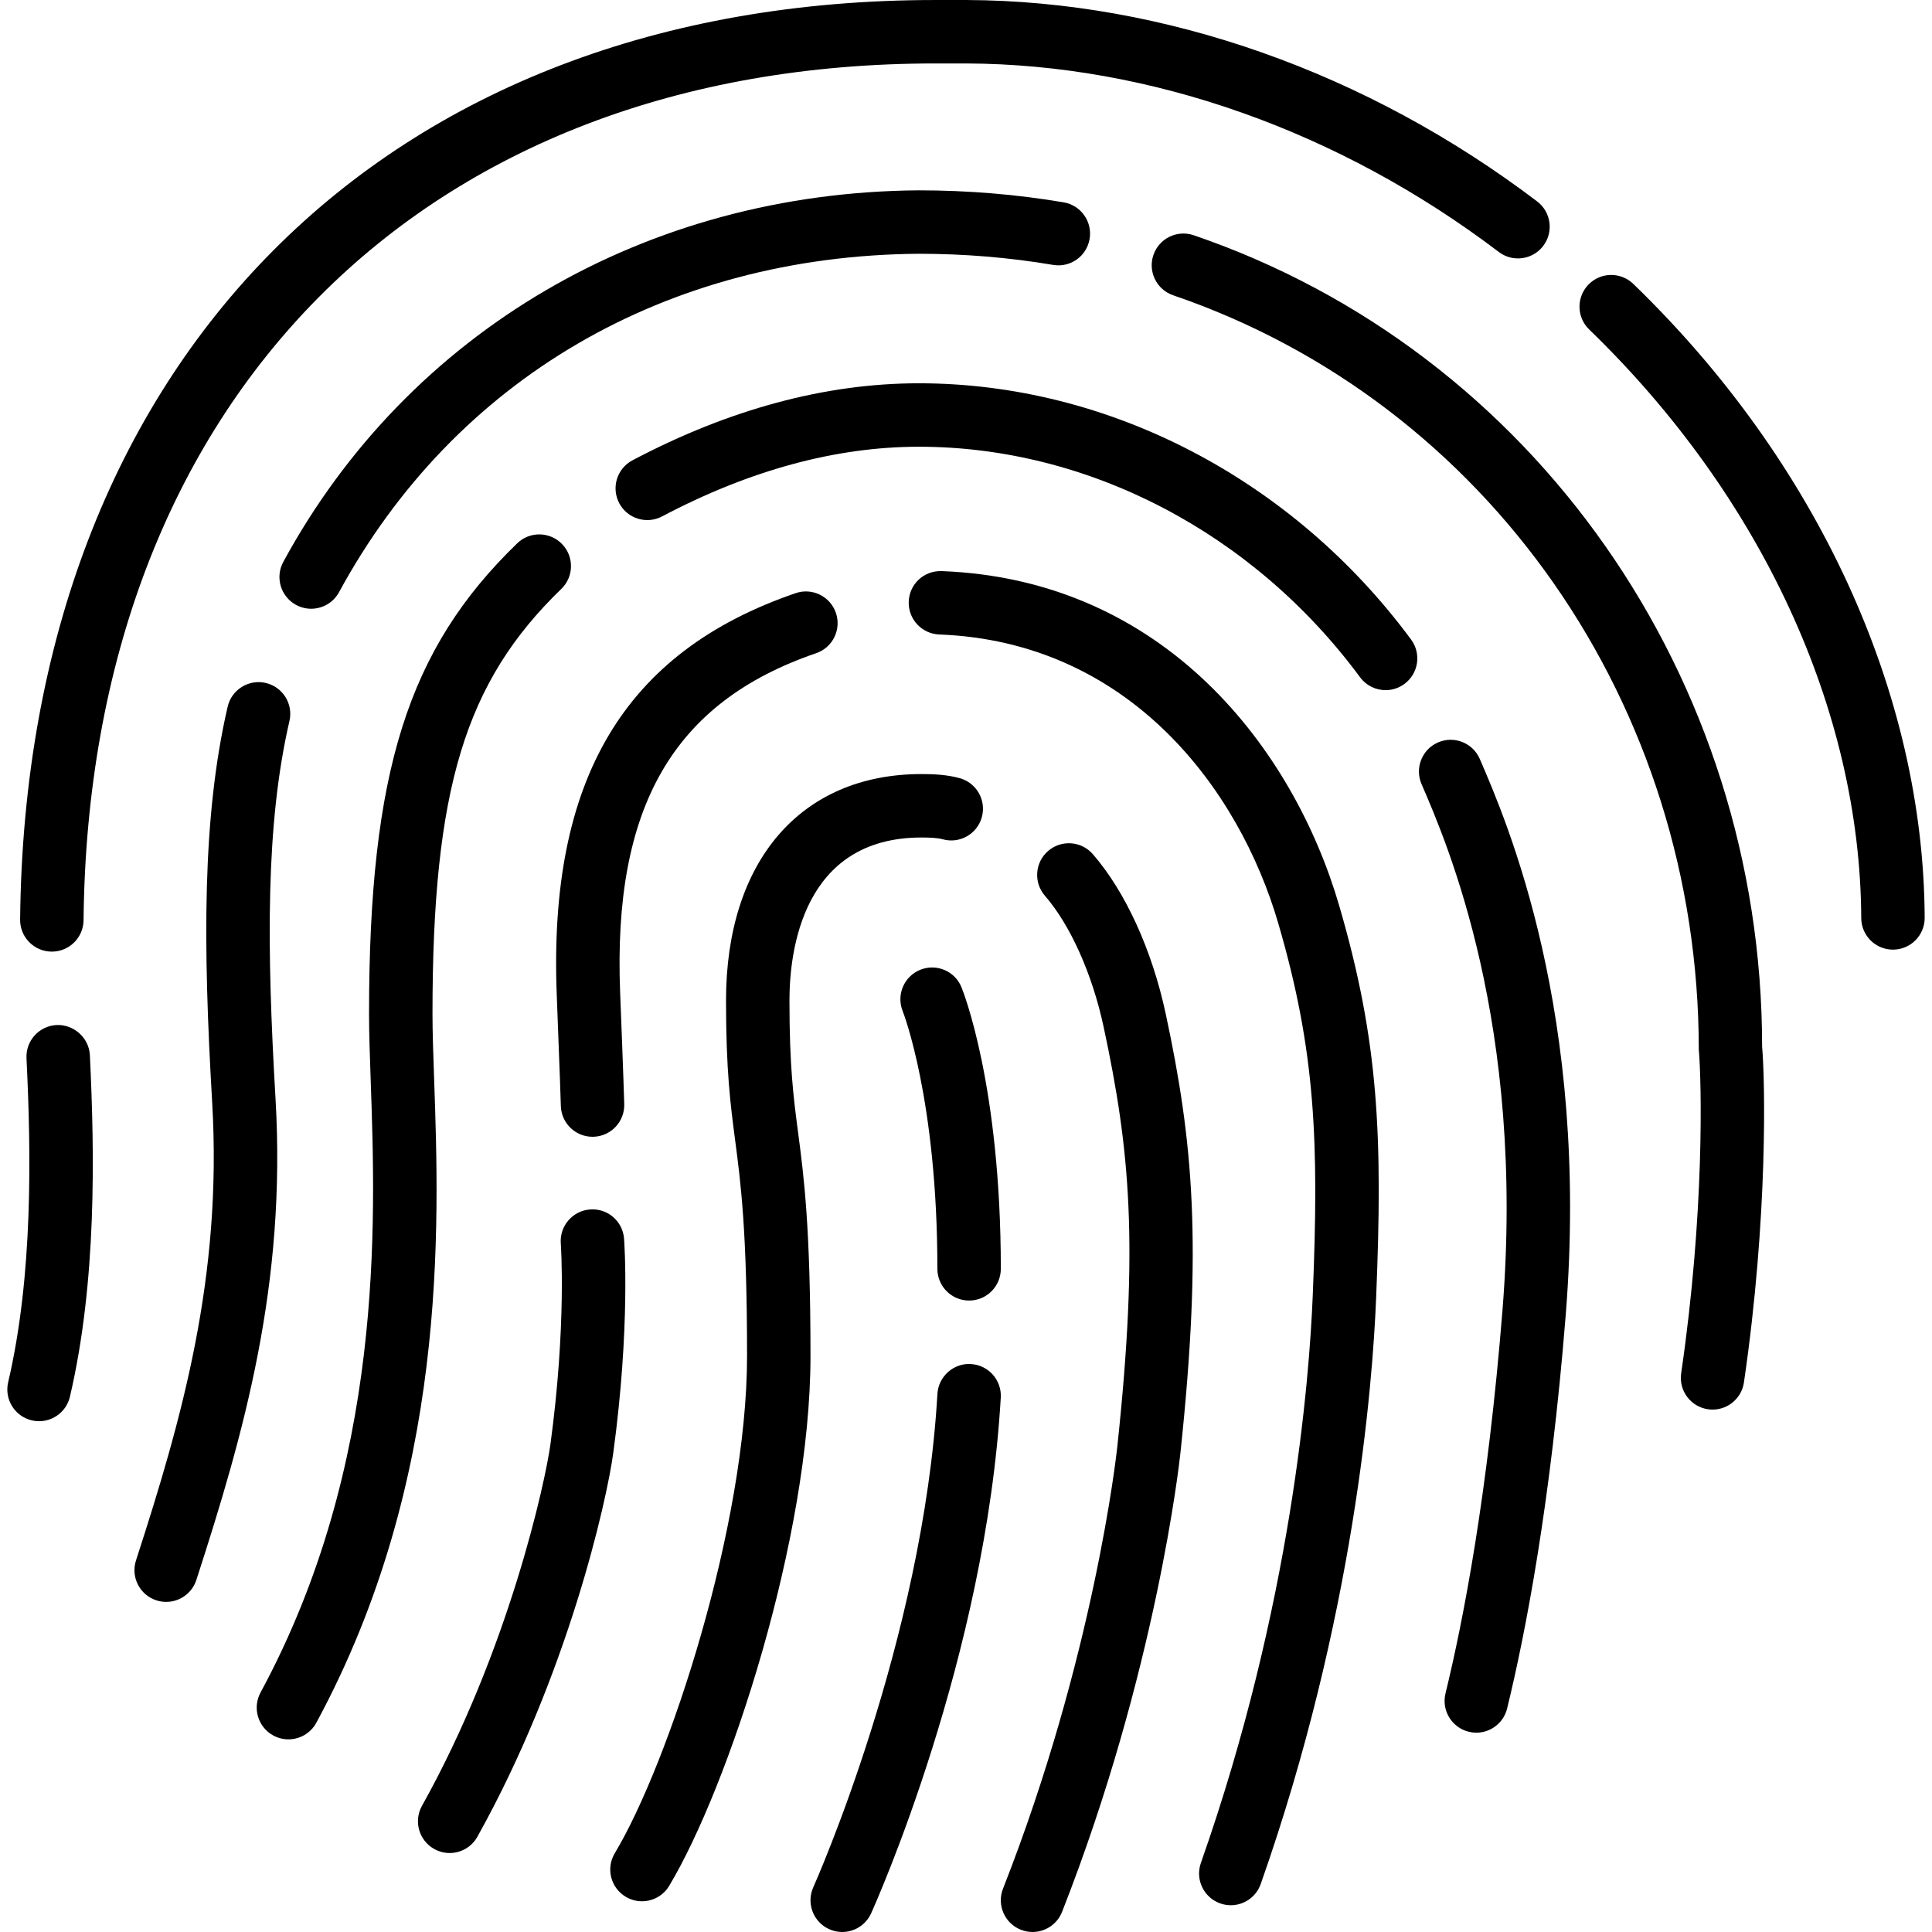
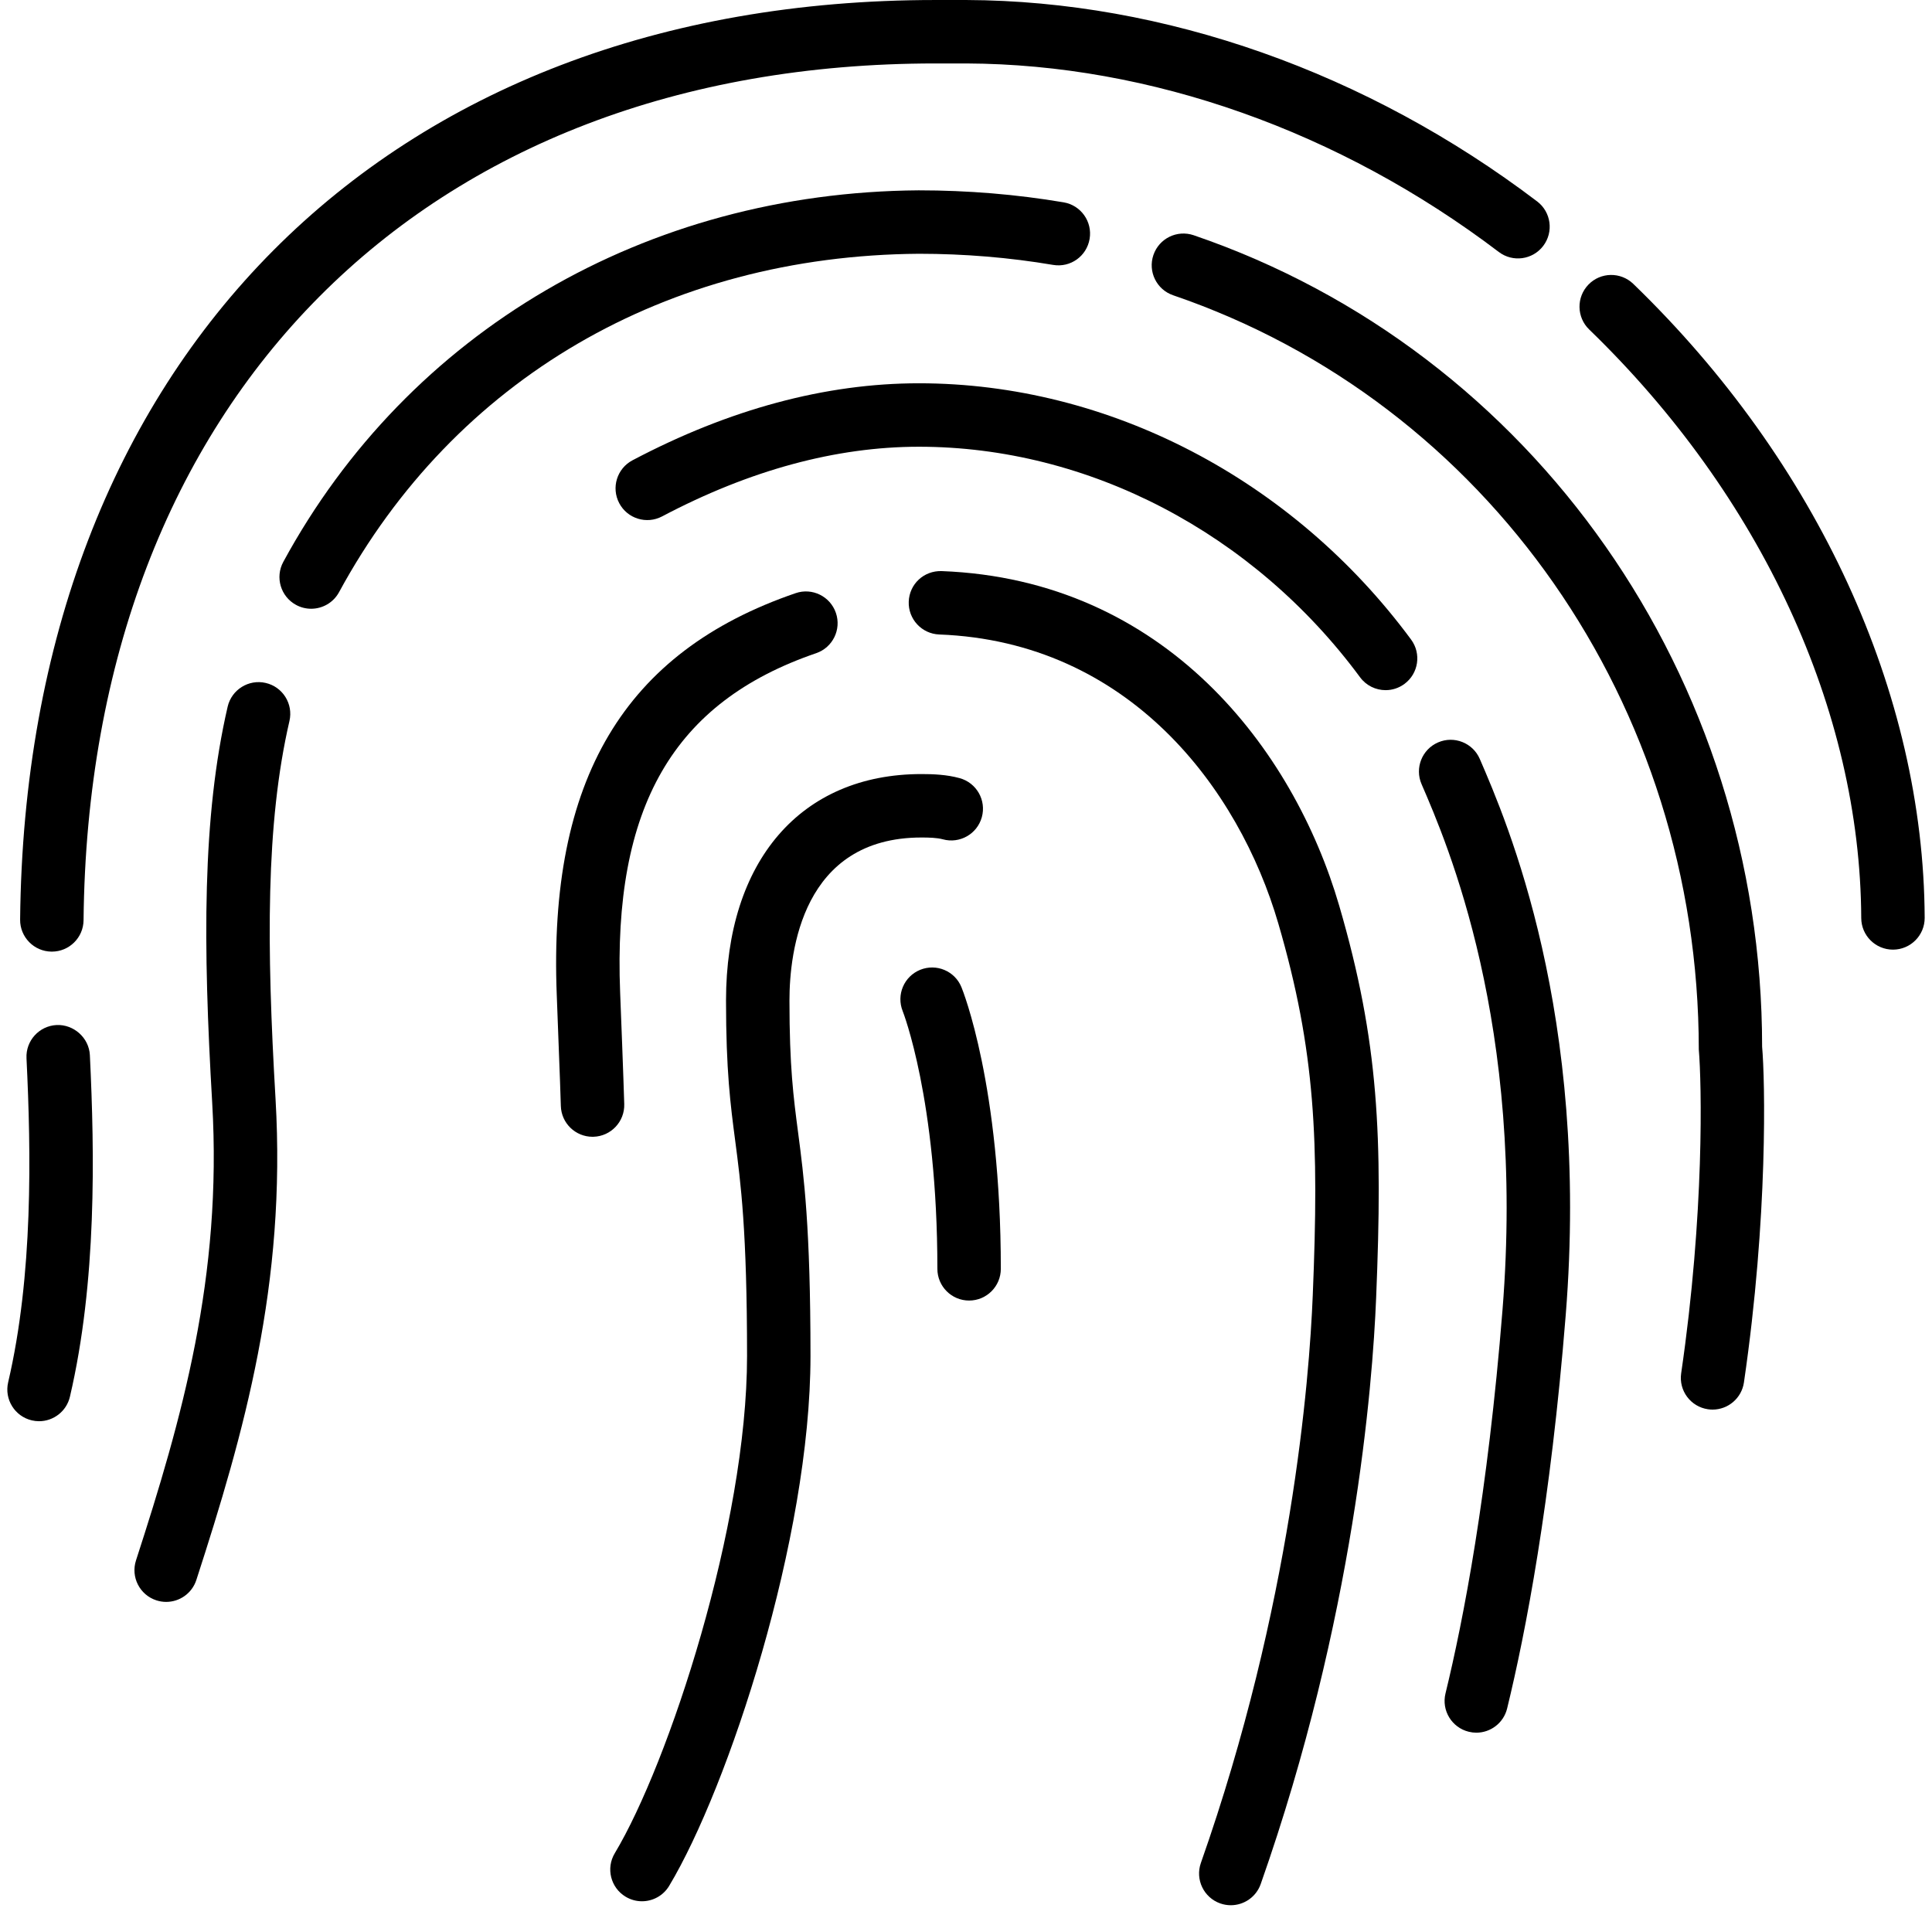
<svg xmlns="http://www.w3.org/2000/svg" version="1.1" id="Layer_1" x="0px" y="0px" viewBox="0 0 425.2 425.2" enable-background="new 0 0 425.2 425.2" xml:space="preserve">
  <g>
    <g>
      <path d="M324.919,381.333c-0.549,0-1.104-0.065-1.66-0.201c-3.746-0.914-6.044-4.691-5.13-8.437    c3.933-16.129,9.306-43.866,12.547-84.404c5.028-62.894-12.166-102.655-17.817-115.721c-1.531-3.54,0.098-7.649,3.637-9.18    c3.535-1.532,7.646,0.098,9.18,3.637c5.989,13.855,24.222,56.02,18.915,122.377c-3.313,41.459-8.842,69.977-12.896,86.601    C330.915,379.194,328.062,381.333,324.919,381.333z" />
    </g>
    <g>
      <path d="M304.951,151.89c-2.141,0-4.254-0.98-5.621-2.833c-23.473-31.771-59.769-50.739-97.099-50.739    c-18.233,0-37.248,5.159-56.517,15.335c-3.416,1.8-7.636,0.494-9.432-2.913c-1.8-3.409-0.498-7.632,2.915-9.434    c21.298-11.249,42.507-16.952,63.035-16.952c41.74,0,82.236,21.087,108.327,56.404c2.291,3.102,1.636,7.473-1.466,9.763    C307.845,151.445,306.389,151.89,304.951,151.89z" />
    </g>
    <g>
-       <path d="M63.474,382.801c-1.121,0-2.256-0.271-3.313-0.842c-3.391-1.834-4.653-6.069-2.822-9.461    c27.206-50.314,25.354-103.086,24.25-134.615c-0.198-5.587-0.368-10.551-0.368-14.777c0-53.17,8.532-80.263,32.612-103.533    c2.765-2.682,7.186-2.607,9.872,0.169c2.679,2.772,2.604,7.191-0.171,9.87c-21.195,20.487-28.35,44.079-28.35,93.494    c0,4.085,0.17,8.886,0.358,14.288c1.155,32.949,3.088,88.094-25.917,141.744C68.359,381.475,65.956,382.801,63.474,382.801z" />
-     </g>
+       </g>
    <g>
      <path d="M270.877,419.308c-0.771,0-1.551-0.128-2.318-0.397c-3.637-1.28-5.547-5.267-4.268-8.904    c19.949-56.667,23.865-106.247,24.625-124.935c1.387-33.864,0.621-53.715-7.582-81.829c-8.661-29.705-32.816-62.014-74.624-63.604    c-3.852-0.146-6.858-3.388-6.712-7.242c0.15-3.85,3.31-6.824,7.244-6.71c49.222,1.872,77.47,39.271,87.496,73.646    c8.75,29.992,9.578,50.866,8.126,86.309c-0.784,19.312-4.827,70.551-25.402,129.001    C276.45,417.514,273.757,419.308,270.877,419.308z" />
    </g>
    <g>
      <path d="M130.405,250.185c-3.763,0-6.865-2.995-6.974-6.782c0-0.036-0.188-6.46-0.896-24.382    c-1.882-47.435,14.821-75.549,52.563-88.475c3.65-1.258,7.619,0.694,8.87,4.343c1.248,3.647-0.695,7.616-4.343,8.866    c-31.459,10.773-44.764,33.815-43.141,74.711c0.72,18.087,0.903,24.538,0.903,24.538c0.109,3.854-2.924,7.066-6.777,7.177    C130.541,250.183,130.473,250.185,130.405,250.185z" />
    </g>
    <g>
-       <path d="M98.959,407.819c-1.152,0-2.318-0.286-3.395-0.888c-3.368-1.879-4.575-6.132-2.693-9.499    c19.167-34.328,27.171-71.49,28.269-79.562c3.569-26.322,2.294-44.024,2.28-44.2c-0.29-3.842,2.587-7.195,6.429-7.489    c3.886-0.293,7.193,2.579,7.493,6.418c0.058,0.772,1.418,19.23-2.369,47.145c-1.435,10.596-10.015,48.861-29.912,84.494    C103.782,406.529,101.407,407.819,98.959,407.819z" />
-     </g>
+       </g>
    <g>
-       <path d="M227.241,425.198c-0.849,0-1.711-0.155-2.55-0.485c-3.59-1.409-5.355-5.461-3.944-9.05    c20.03-50.987,24.955-95.442,25.157-97.31c4.735-44.472,2.802-65.208-3.01-92.328c-2.492-11.636-7.325-22.435-12.926-28.886    c-2.526-2.911-2.215-7.32,0.695-9.848c2.911-2.529,7.323-2.214,9.852,0.695c7.179,8.272,13.025,21.072,16.035,35.114    c5.995,27.996,8.144,50.644,3.234,96.736c-0.208,1.946-5.331,48.217-26.042,100.933    C232.661,423.518,230.029,425.198,227.241,425.198z" />
-     </g>
+       </g>
    <g>
      <path d="M141.282,418.436c-1.224,0-2.461-0.322-3.586-0.997c-3.307-1.984-4.377-6.273-2.393-9.577    c11.869-19.782,29.111-72.242,29.111-109.416c0-27.525-1.387-38.1-2.614-47.431c-1.036-7.894-2.015-15.35-2.015-30.8    c0-30.752,16.485-49.857,43.018-49.857c2.54,0,5.526,0.107,8.402,0.898c3.72,1.021,5.904,4.864,4.882,8.581    c-1.023,3.719-4.868,5.903-8.583,4.88c-1.275-0.35-3.092-0.397-4.701-0.397c-26.223,0-29.056,25.102-29.056,35.894    c0,14.537,0.88,21.232,1.895,28.983c1.282,9.754,2.734,20.811,2.734,49.248c0,40.127-18.114,94.955-31.102,116.599    C145.966,417.226,143.655,418.436,141.282,418.436z" />
    </g>
    <g>
      <path d="M213.282,286.228c-3.855,0-6.981-3.125-6.981-6.981c0-37.278-7.561-56.535-7.636-56.725    c-1.431-3.571,0.287-7.637,3.852-9.083c3.565-1.44,7.622,0.254,9.078,3.817c0.355,0.864,8.668,21.644,8.668,61.991    C220.263,283.103,217.137,286.228,213.282,286.228z" />
    </g>
    <g>
-       <path d="M185.354,425.198c-0.961,0-1.936-0.199-2.87-0.622c-3.512-1.587-5.076-5.721-3.487-9.234    c0.238-0.535,24.161-54.085,27.314-108.574c0.225-3.85,3.589-6.814,7.373-6.565c3.852,0.223,6.791,3.523,6.569,7.373    c-3.31,57.139-27.505,111.24-28.535,113.515C190.552,423.672,188.013,425.198,185.354,425.198z" />
-     </g>
+       </g>
    <g>
      <path d="M376.913,310.228c-0.338,0-0.679-0.026-1.023-0.075c-3.814-0.559-6.453-4.104-5.894-7.919    c5.154-35.225,4.51-63.962,3.879-71.252c-0.027-75.879-46.506-142.345-115.683-165.997c-3.648-1.248-5.594-5.217-4.346-8.864    c1.251-3.651,5.206-5.594,8.867-4.348c74.825,25.584,125.098,97.359,125.098,178.605c0.641,7.107,1.347,37.34-4.002,73.877    C383.301,307.727,380.319,310.228,376.913,310.228z" />
    </g>
    <g>
      <path d="M68.478,133.975c-1.125,0-2.267-0.272-3.324-0.847c-3.388-1.841-4.646-6.08-2.805-9.468    c27.563-50.758,79.836-81.328,139.831-81.771c10.829,0,21.55,0.89,31.909,2.642c3.801,0.644,6.361,4.247,5.716,8.049    c-0.644,3.799-4.21,6.371-8.048,5.718c-9.592-1.624-19.526-2.448-29.527-2.448c-55.604,0.411-102.133,27.555-127.61,74.473    C73.356,132.654,70.956,133.975,68.478,133.975z" />
    </g>
    <g>
      <path d="M36.572,352.551c-0.713,0-1.439-0.111-2.154-0.343c-3.668-1.19-5.676-5.127-4.486-8.794    c10.114-31.182,19.004-62.35,16.768-100.732c-2.028-34.741-2.226-62.857,3.402-87.152c0.869-3.757,4.636-6.097,8.375-5.226    c3.757,0.869,6.095,4.621,5.225,8.375c-5.249,22.671-5.021,49.652-3.061,83.189c2.376,40.805-6.89,73.355-17.429,105.854    C42.255,350.675,39.517,352.551,36.572,352.551z" />
    </g>
    <g>
      <path d="M416.608,208.999c-3.842,0-6.964-3.105-6.981-6.95c-0.201-45.713-22.028-92.927-59.878-129.538    c-2.772-2.679-2.843-7.101-0.164-9.871c2.679-2.774,7.097-2.843,9.872-0.164c40.54,39.21,63.914,90.06,64.132,139.513    c0.017,3.855-3.095,6.994-6.95,7.011C416.628,208.999,416.618,208.999,416.608,208.999z" />
    </g>
    <g>
      <path d="M11.409,209.436c-0.024,0-0.047,0-0.071,0c-3.856-0.039-6.948-3.195-6.91-7.051C5.662,79.441,84.721,0.002,205.838,0.002    h6.865c43.564,0.175,88.161,15.918,125.599,44.33c3.071,2.332,3.671,6.71,1.34,9.781c-2.321,3.07-6.705,3.676-9.78,1.342    c-35.042-26.594-76.659-41.328-117.186-41.49h-6.838c-112.721,0-186.299,74.015-187.448,188.561    C18.352,206.356,15.234,209.436,11.409,209.436z" />
    </g>
    <g>
      <path d="M8.6,312.785c-0.528,0-1.06-0.059-1.596-0.186c-3.752-0.876-6.088-4.631-5.208-8.386    c5.508-23.575,5.052-50.494,4.036-71.313c-0.188-3.85,2.785-7.124,6.633-7.311c3.729-0.169,7.124,2.78,7.315,6.633    c1.057,21.727,1.514,49.905-4.39,75.168C14.637,310.61,11.77,312.785,8.6,312.785z" />
    </g>
  </g>
</svg>